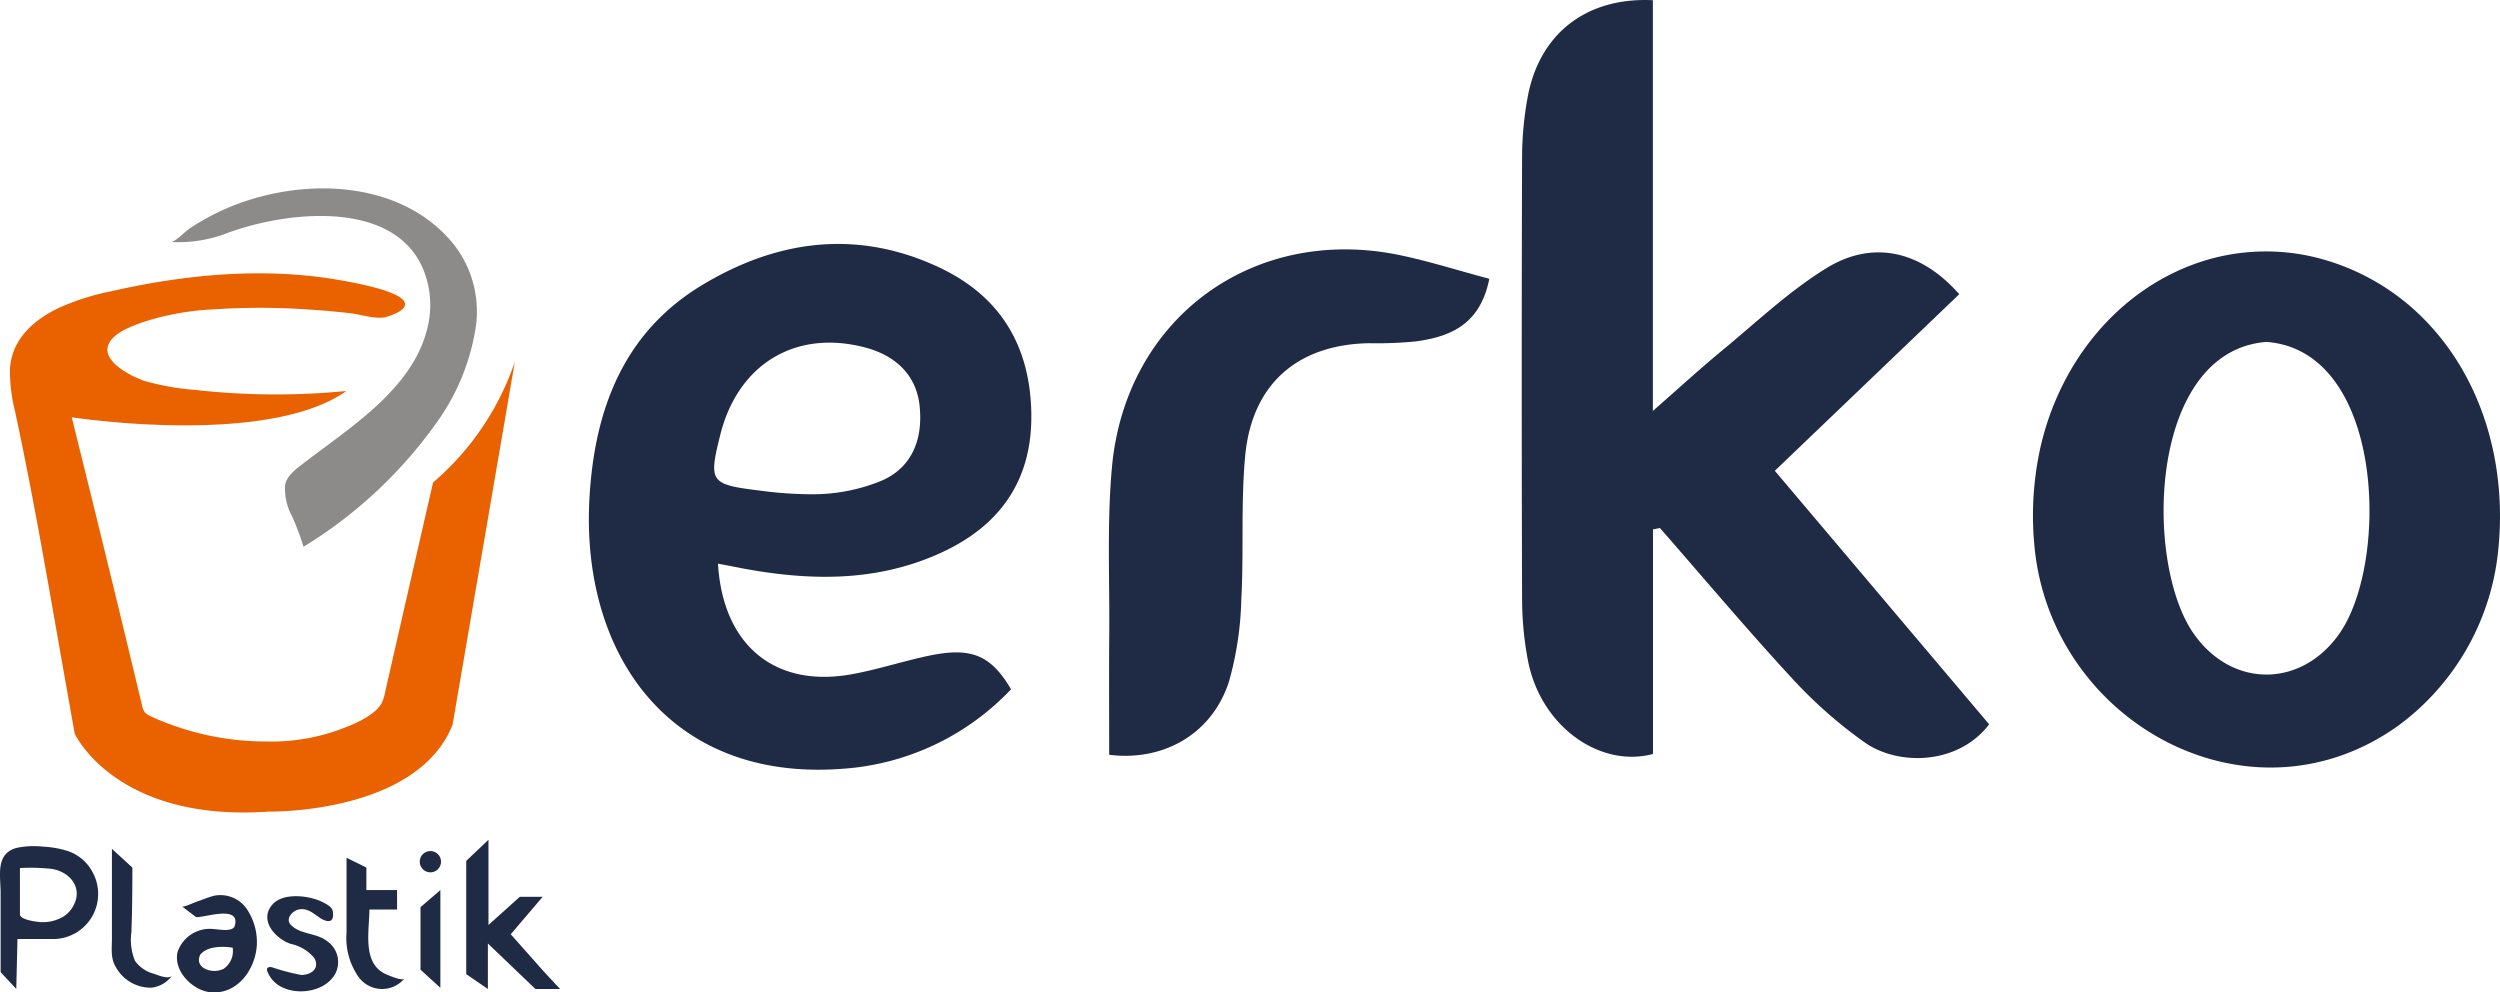
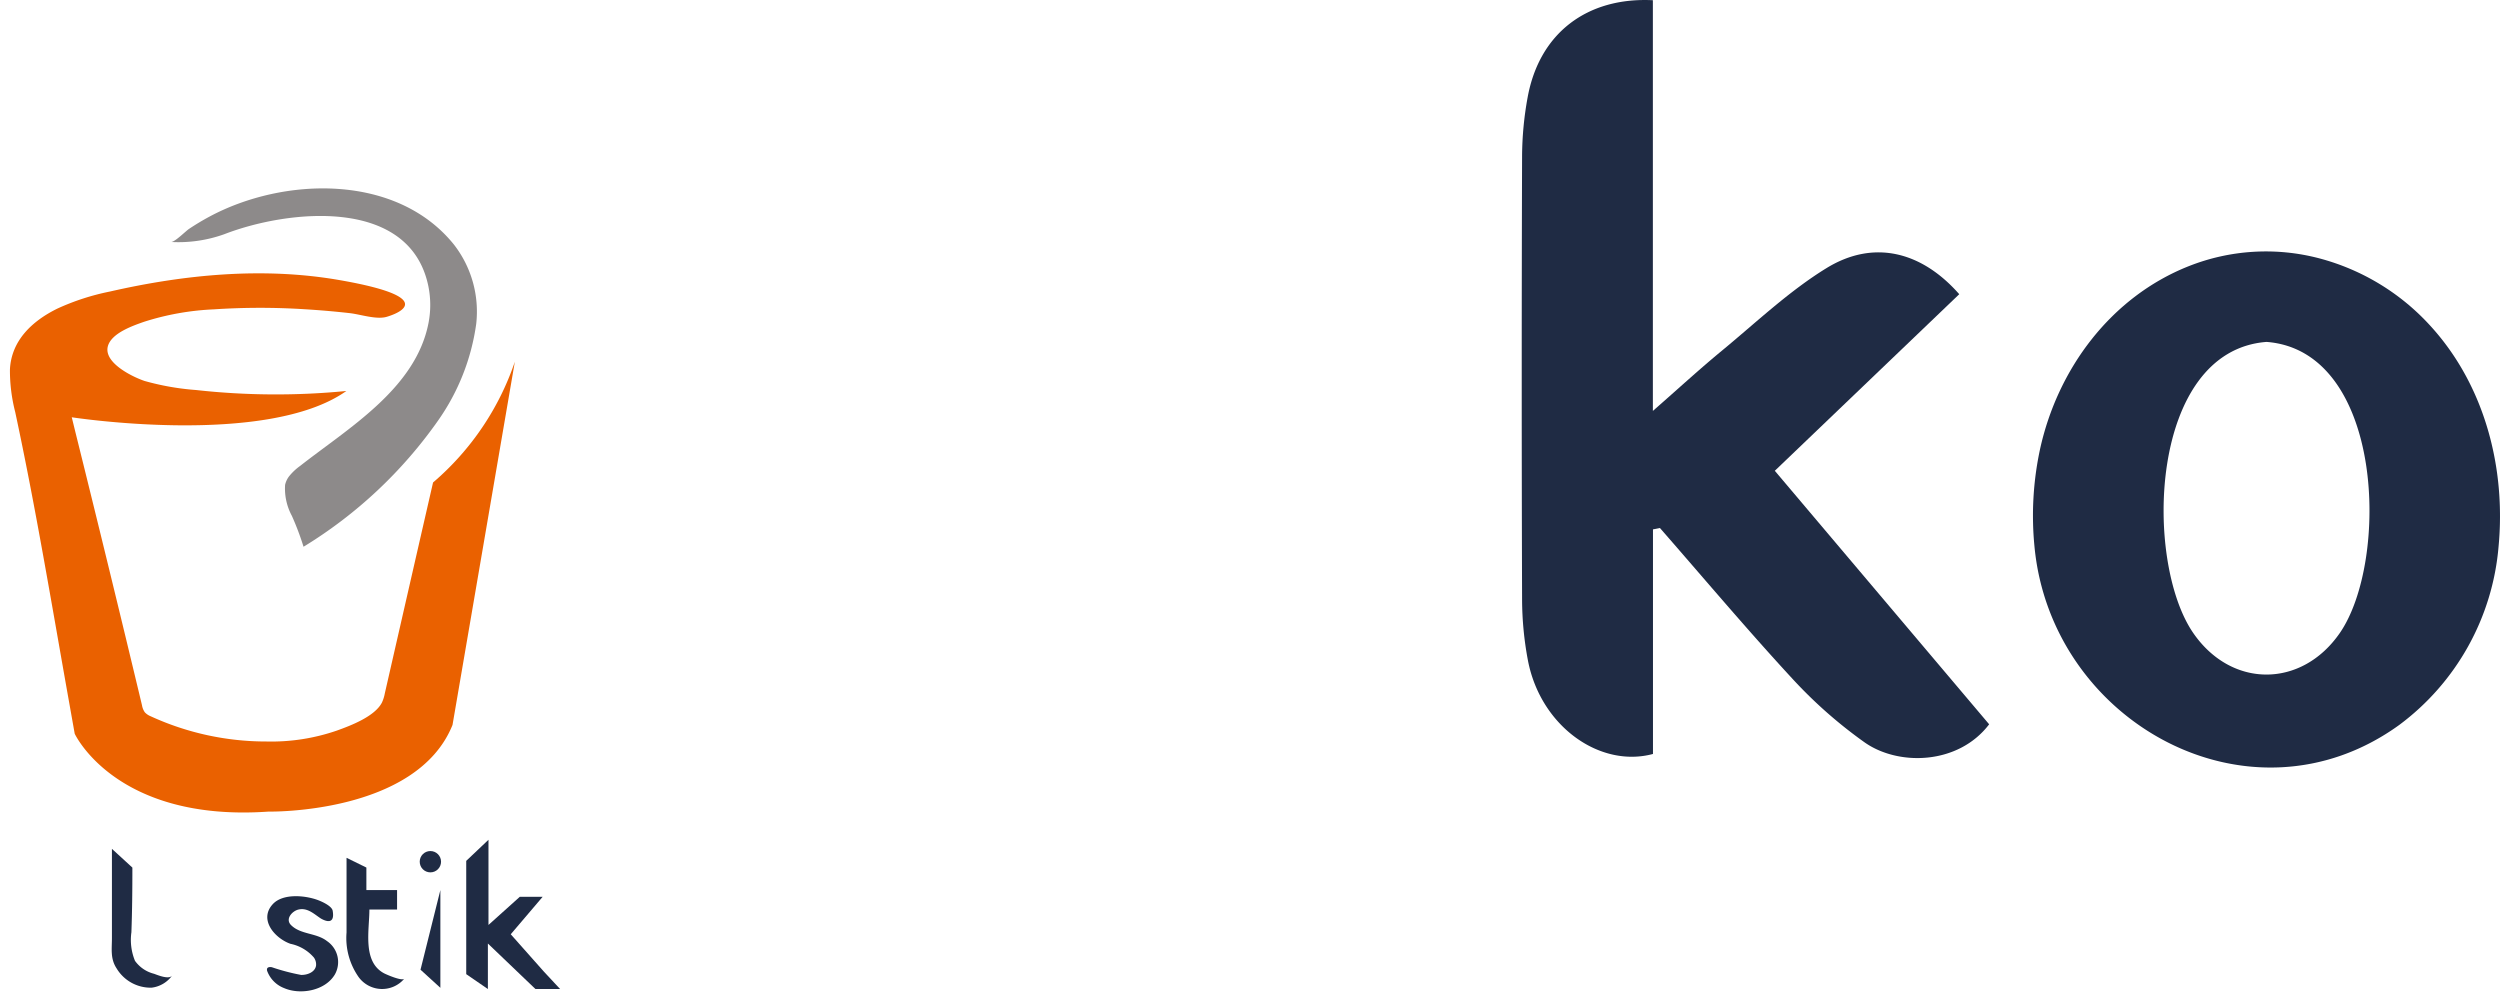
<svg xmlns="http://www.w3.org/2000/svg" width="254.831" height="101.16" viewBox="0 0 254.831 101.16">
  <g id="logo2" transform="translate(-83.686 -336.012)">
    <path id="Path_403" data-name="Path 403" d="M357.529,389.973v22.892c-5.391,1.453-11.463-2.8-12.75-9.551a33.925,33.925,0,0,1-.592-6.2q-.073-22.615,0-45.229a34.166,34.166,0,0,1,.558-5.909c1.182-6.585,6.067-10.272,12.773-9.942V377.9c2.644-2.316,4.776-4.278,7.008-6.118,3.508-2.89,6.849-6.08,10.691-8.44,4.768-2.927,9.662-1.739,13.531,2.659l-18.8,18,21.848,25.841c-3.146,4.139-9.247,4.276-12.7,1.839a46.849,46.849,0,0,1-7.321-6.448c-4.635-5.018-9.038-10.252-13.537-15.4Z" transform="translate(-105.351)" fill="#1f2b44" />
-     <path id="Path_404" data-name="Path 404" d="M197.637,410.355c.505,8.4,5.874,12.7,13.68,11.267,2.624-.481,5.18-1.323,7.794-1.875,4.322-.913,6.337-.089,8.4,3.414a26.058,26.058,0,0,1-17.221,8.109c-17.7,1.326-26.684-11.829-25.747-27.7.531-8.98,3.484-16.8,11.506-21.625,7.609-4.577,15.749-5.706,24.1-1.8,6.3,2.945,9.321,8.047,9.428,14.92.106,6.816-3.205,11.467-9.3,14.227-6.5,2.946-13.268,2.827-20.11,1.552C199.411,410.7,198.66,410.553,197.637,410.355Zm9.709-7.069A18.6,18.6,0,0,0,214.078,402c3.207-1.267,4.5-4.141,4.107-7.769-.319-2.932-2.254-5.017-5.464-5.884-7.112-1.923-13.042,1.628-14.854,8.895-1.2,4.8-1.028,5.044,3.985,5.661A40.191,40.191,0,0,0,207.346,403.286Z" transform="translate(-40.766 -16.891)" fill="#1f2b44" />
-     <path id="Path_405" data-name="Path 405" d="M312.261,381.7c-.943,4.7-3.989,5.9-7.5,6.383a40.233,40.233,0,0,1-4.753.183c-7.282.129-11.947,4.149-12.633,11.488-.45,4.823-.13,9.713-.393,14.561a33.5,33.5,0,0,1-1.264,8.458c-1.736,5.351-6.691,8.134-12.205,7.448,0-4.144-.026-8.27.007-12.4.044-5.643-.239-11.32.275-16.923,1.392-15.162,14.347-24.654,29.214-21.636C306.078,379.893,309.083,380.857,312.261,381.7Z" transform="translate(-76.765 -17.27)" fill="#1f2b44" />
    <g id="Group_17" data-name="Group 17" transform="translate(84.69 355.216)">
      <path id="Path_406" data-name="Path 406" d="M124.591,398.478a5.875,5.875,0,0,0,.695,3.166,28.442,28.442,0,0,1,1.185,3.141,46.077,46.077,0,0,0,13.7-12.842,22.457,22.457,0,0,0,3.9-9.86,11.127,11.127,0,0,0-2.287-8.121c-5.865-7.251-17.352-6.881-24.9-2.828q-1.067.573-2.075,1.245c-.362.241-1.444,1.341-1.834,1.341a13.82,13.82,0,0,0,5.437-.8c6.5-2.511,18.915-3.839,20.786,5.322a9.647,9.647,0,0,1-.007,3.829c-1.345,6.631-8.155,10.62-13.066,14.474a5.707,5.707,0,0,0-1.14,1.077A2.272,2.272,0,0,0,124.591,398.478Z" transform="translate(-96.535 -368.258)" fill="#8d8a8a" />
      <path id="Path_407" data-name="Path 407" d="M136.846,391.809a28.016,28.016,0,0,1-8.337,12.308q-2.465,10.755-4.92,21.513a3.812,3.812,0,0,1-.294.926c-.732,1.413-3.168,2.34-4.6,2.853a20.483,20.483,0,0,1-7.162,1.11,28.213,28.213,0,0,1-11.806-2.572,1.667,1.667,0,0,1-.594-.4,1.727,1.727,0,0,1-.291-.716q-3.335-13.944-6.793-27.861l-.367-1.5s19.858,3.079,27.99-2.68a73.848,73.848,0,0,1-15.338-.1,26.436,26.436,0,0,1-5.222-.919c-1.2-.4-4.208-1.848-3.75-3.542.362-1.339,2.549-2.092,3.685-2.491a27.192,27.192,0,0,1,7.124-1.269,71.566,71.566,0,0,1,9.3-.008q2.277.138,4.545.394c1.074.12,2.67.671,3.727.387,0,0,6.648-1.787-4.864-3.772-7.731-1.333-15.725-.551-23.33,1.188a24.268,24.268,0,0,0-5.326,1.73c-2.545,1.249-4.7,3.232-4.843,6.216a17,17,0,0,0,.538,4.334c2.069,9.652,3.672,19.334,5.4,29.05l.664,3.736s4.169,9.032,19.752,7.94c0,0,15.087.3,18.759-8.833Z" transform="translate(-85.371 -374.14)" fill="#ea6100" />
    </g>
    <path id="Path_408" data-name="Path 408" d="M460.809,379.746a21.359,21.359,0,0,0-13.293.815c-7.932,3.152-13.358,10.475-15.148,18.692a32.238,32.238,0,0,0-.557,9.875c1.7,17.957,22.009,29.164,37.189,18.184a25.309,25.309,0,0,0,10.117-18.184c.756-7.995-1.4-16.361-6.859-22.392A23.379,23.379,0,0,0,460.809,379.746Zm2.106,38.227c-3.87,5.574-10.983,5.646-14.9,0-5.08-7.315-4.559-28.78,7.452-29.7C467.474,389.193,468,410.657,462.916,417.973Z" transform="translate(-140.746 -17.409)" fill="#1f2b44" />
    <g id="Group_18" data-name="Group 18" transform="translate(83.686 421.612)">
-       <path id="Path_409" data-name="Path 409" d="M93.073,483.408a4.445,4.445,0,0,0-2.451-2.059,9.825,9.825,0,0,0-2.533-.453,8.433,8.433,0,0,0-2.67.115c-2.237.577-1.669,2.83-1.669,4.611v8.061l1.595,1.717.122-5.089h3.741A4.6,4.6,0,0,0,93.073,483.408Zm-2.942,4.622a4.059,4.059,0,0,1-2.214.559c-.351-.006-2.2-.217-2.2-.792v-4.721a19.084,19.084,0,0,1,2.789.044c2.2.078,3.923,2.025,2.458,4.128A2.834,2.834,0,0,1,90.131,488.03Z" transform="translate(-83.686 -480.193)" fill="#1f2b44" />
      <path id="Path_410" data-name="Path 410" d="M102.828,481.3v9.089c0,1.142-.178,2.1.479,3.1a4.049,4.049,0,0,0,3.561,1.962,3.022,3.022,0,0,0,2.1-1.24c-.319.45-1.485-.048-1.857-.179a3.4,3.4,0,0,1-1.933-1.318,5.615,5.615,0,0,1-.365-2.91c.081-2.2.1-4.39.1-6.593Z" transform="translate(-91.419 -480.375)" fill="#1f2b44" />
-       <path id="Path_411" data-name="Path 411" d="M121.252,490.868a3.266,3.266,0,0,0-3.489-1.6c-.654.172-1.3.449-1.943.668-.168.057-1.174.537-1.333.417,0,0,1.4,1.062,1.4,1.067.434.253,4.665-1.386,3.975.932-.19.638-1.653.339-2.1.318a3.475,3.475,0,0,0-3.7,2.262c-.533,1.963,1.509,4.033,3.4,4.182,2.686.211,4.506-2.33,4.655-4.8A6.016,6.016,0,0,0,121.252,490.868Zm-3.988,6c-.732-.175-1.309-.706-.923-1.573.9-1.179,3.313-.73,3.313-.73a2.195,2.195,0,0,1-.907,2.145A2.115,2.115,0,0,1,117.264,496.866Z" transform="translate(-95.939 -483.564)" fill="#1f2b44" />
      <path id="Path_412" data-name="Path 412" d="M136.079,490.892c-.085-.494-1.132-.949-1.506-1.089-1.307-.485-3.58-.705-4.608.425-1.458,1.6.267,3.5,1.819,4.036a4.286,4.286,0,0,1,2.383,1.4,1.213,1.213,0,0,1,.216.824c-.1.649-.875.966-1.532.942a21.17,21.17,0,0,1-2.976-.784c-.177-.033-.409-.027-.479.139a.39.39,0,0,0,.014.266,2.979,2.979,0,0,0,1.706,1.719c1.648.722,4.2.291,5.19-1.392a2.579,2.579,0,0,0-.8-3.39c-1.09-.859-2.7-.655-3.676-1.641-.613-.616.124-1.44.781-1.583.9-.2,1.557.45,2.236.9C134.853,491.661,136.386,492.67,136.079,490.892Z" transform="translate(-102.168 -483.656)" fill="#1f2b44" />
      <path id="Path_413" data-name="Path 413" d="M143,482.839v7.615a6.924,6.924,0,0,0,1.25,4.565,2.964,2.964,0,0,0,4.636.145c-.245.263-1.816-.425-2.046-.545-2.247-1.176-1.511-4.4-1.511-6.507h2.821v-1.987h-3.128v-2.293Z" transform="translate(-107.676 -481)" fill="#1f2b44" />
-       <path id="Path_414" data-name="Path 414" d="M155.663,496.476l2.024,1.845v-9.964l-2.024,1.742Z" transform="translate(-112.799 -483.231)" fill="#1f2b44" />
+       <path id="Path_414" data-name="Path 414" d="M155.663,496.476l2.024,1.845v-9.964Z" transform="translate(-112.799 -483.231)" fill="#1f2b44" />
      <path id="Path_415" data-name="Path 415" d="M163.488,481.9v11.548l2.207,1.517v-4.64l4.844,4.635h2.514l-1.656-1.778-3.372-3.8,3.25-3.816h-2.33l-3.189,2.867V479.75Z" transform="translate(-115.964 -479.75)" fill="#1f2b44" />
      <circle id="Ellipse_12" data-name="Ellipse 12" cx="1.087" cy="1.087" r="1.087" transform="translate(42.783 1.149)" fill="#1f2b44" />
    </g>
  </g>
</svg>